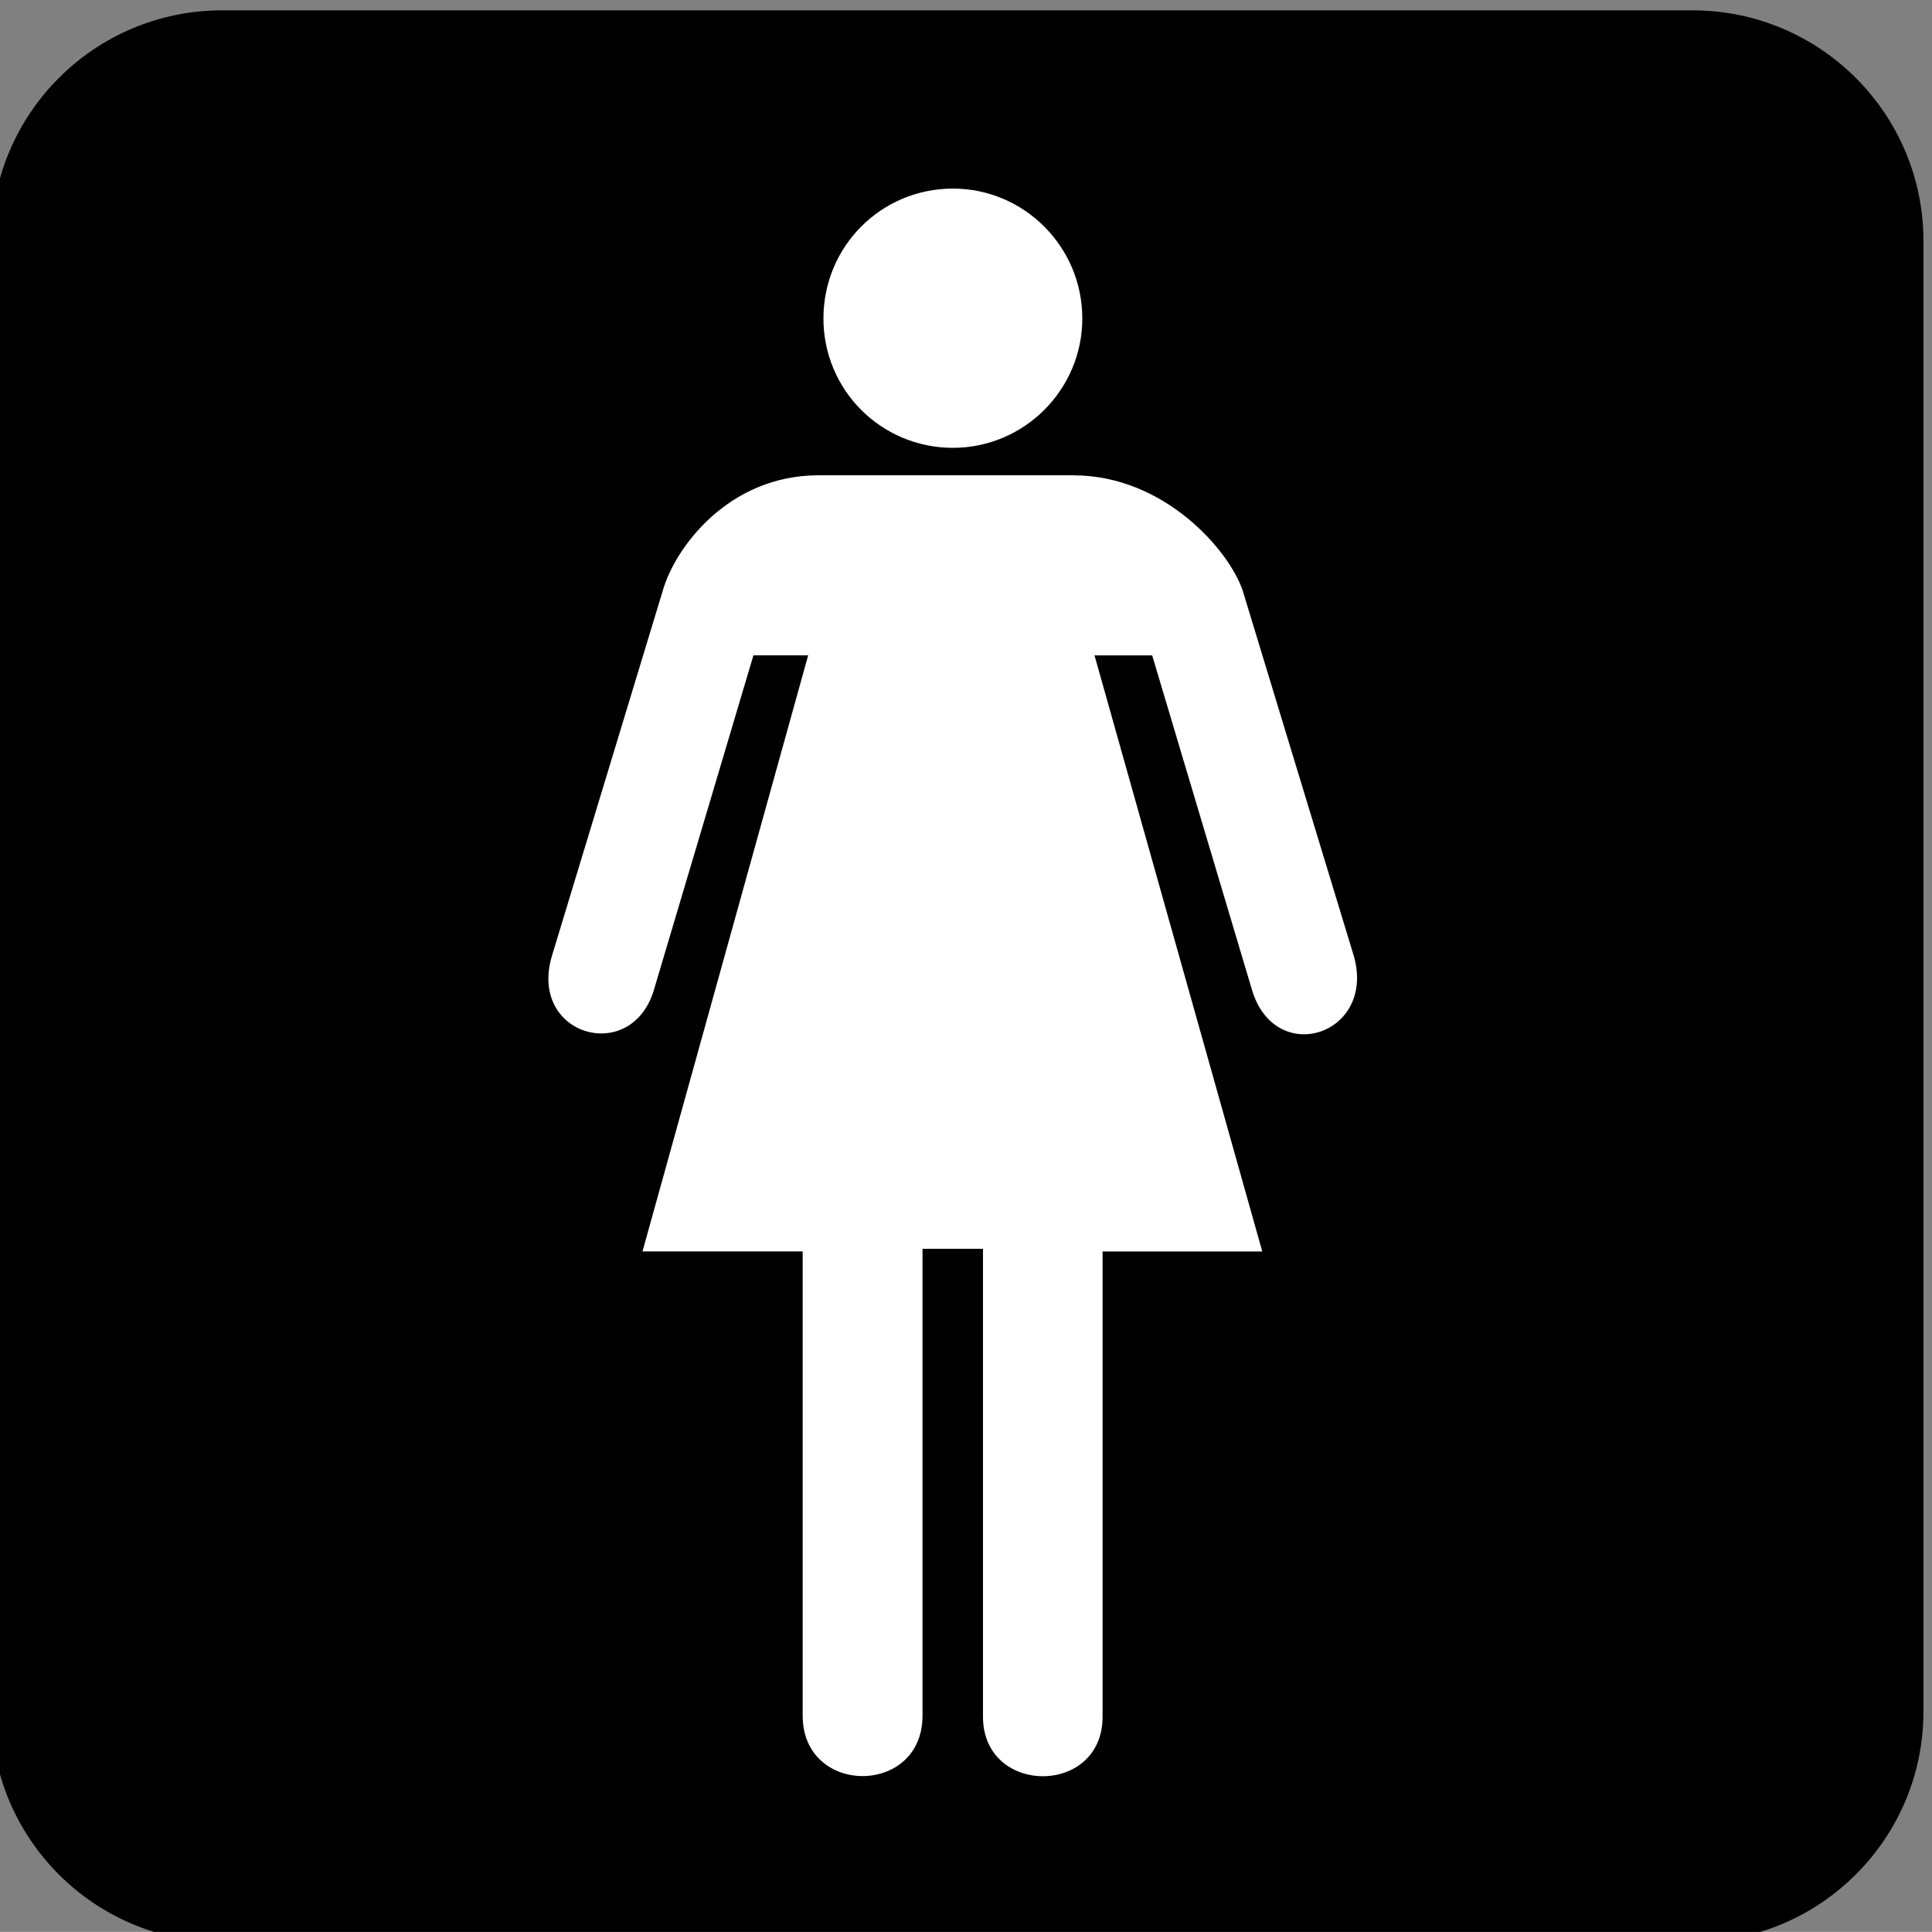
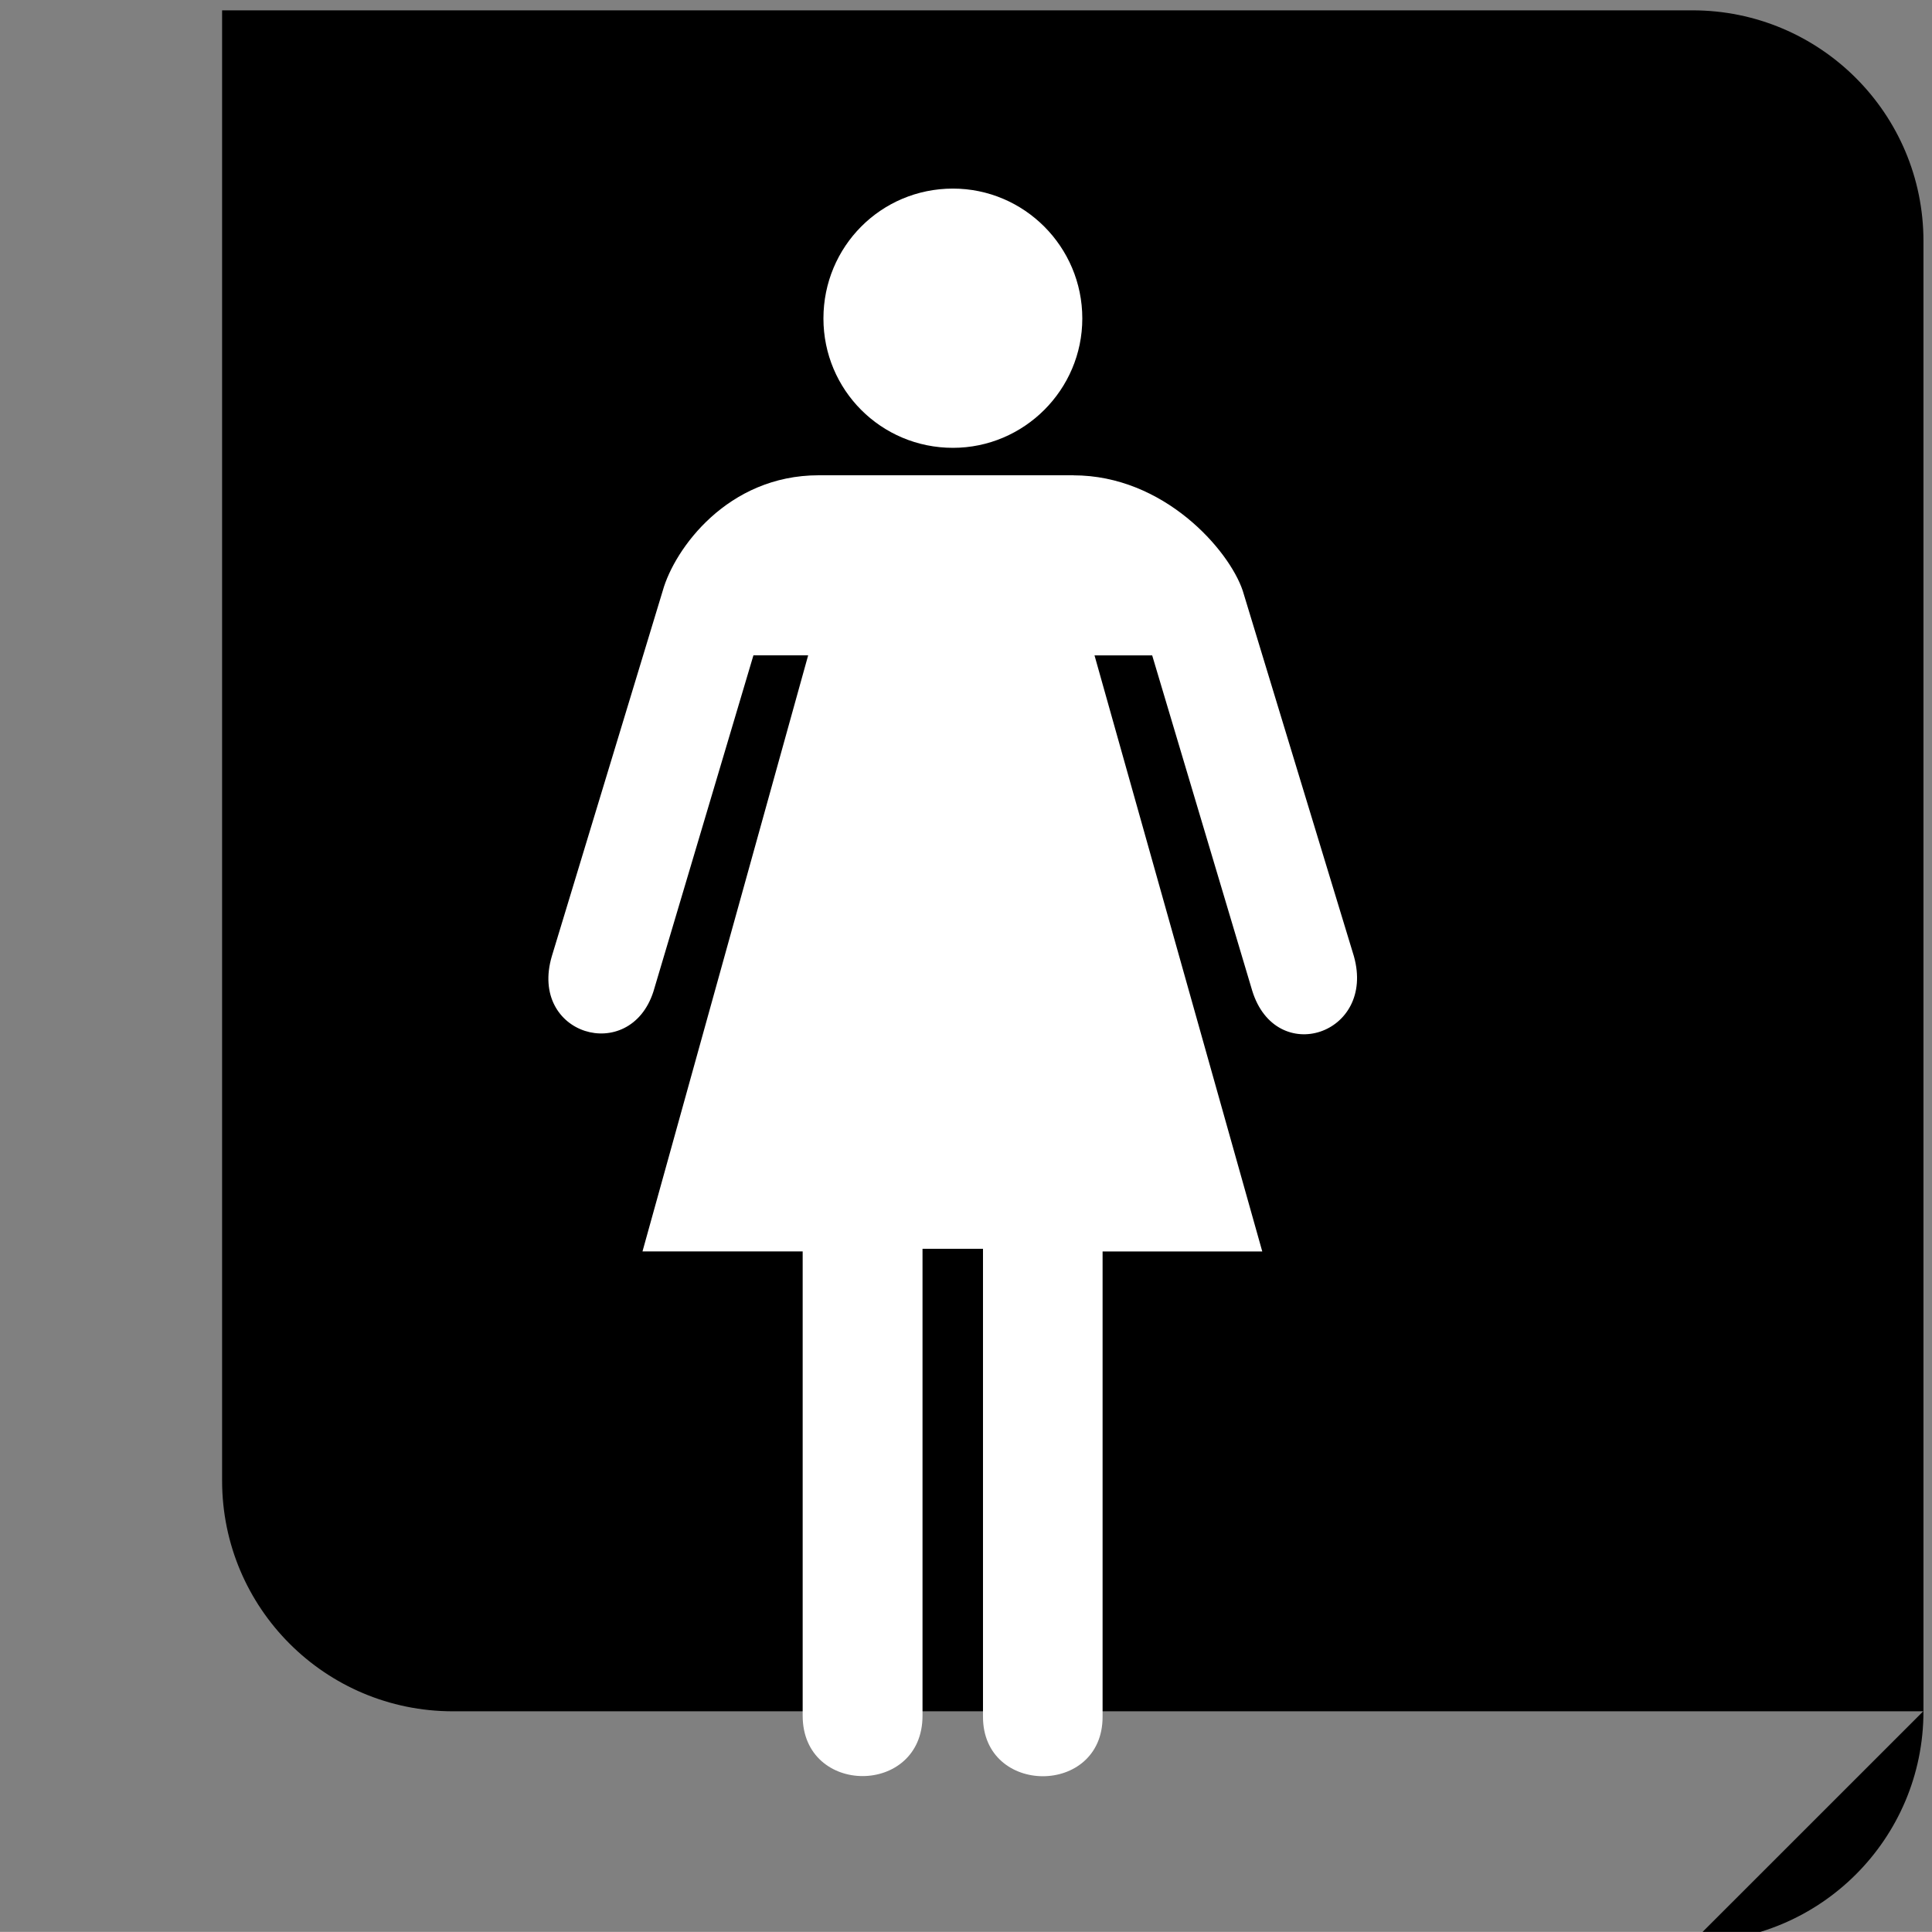
<svg xmlns="http://www.w3.org/2000/svg" id="Layer_1" style="enable-background:new -0.258 -0.548 123.547 123.539" xml:space="preserve" viewBox="-0.258 -0.548 123.547 123.539" version="1.1" y="0px" x="0px">
  <rect x="-0.258" y="-0.548" width="123.547" height="123.539" fill="#808080" stroke="none" />
  <g>
-     <path d="m107.97 123.64c8.156 0 14.773-6.594 14.773-14.75v-94.019c0-8.156-6.617-14.758-14.773-14.758h-94.025c-8.148 0-14.758 6.602-14.758 14.758v94.023c0 8.156 6.609 14.75 14.758 14.75h94.025z" />
-     <path d="m13.945 2.613c-6.758 0-12.25 5.5-12.25 12.258v94.023c0 6.766 5.492 12.258 12.25 12.258h94.023c6.766 0 12.258-5.492 12.258-12.258v-94.019c0-6.758-5.492-12.258-12.258-12.258h-94.025z" />
+     <path d="m107.97 123.64c8.156 0 14.773-6.594 14.773-14.75v-94.019c0-8.156-6.617-14.758-14.773-14.758h-94.025v94.023c0 8.156 6.609 14.75 14.758 14.75h94.025z" />
    <path style="fill:#FFFFFF" d="m68.383 29.848c5.797 0 9.953 4.773 10.828 7.375l7.109 23.375c1.414 5.016-4.984 7.109-6.5 2.211l-6.398-21.445h-3.688l10.727 38.116h-10.211v29.758c0 5.078-7.648 5.055-7.648 0v-29.93h-3.867v29.859c0 5.148-7.664 5.148-7.664 0v-29.69h-10.243l10.594-38.117h-3.5l-6.398 21.508c-1.516 4.672-7.984 2.773-6.492-2.273l7.094-23.375c0.75-2.664 4.133-7.375 9.969-7.375h16.288z" />
    <path style="fill:#FFFFFF" d="m60.68 28.09c4.547 0 8.273-3.711 8.273-8.273 0-4.594-3.727-8.305-8.273-8.305-4.602 0-8.281 3.711-8.281 8.305-0.001 4.562 3.679 8.273 8.281 8.273z" />
  </g>
</svg>